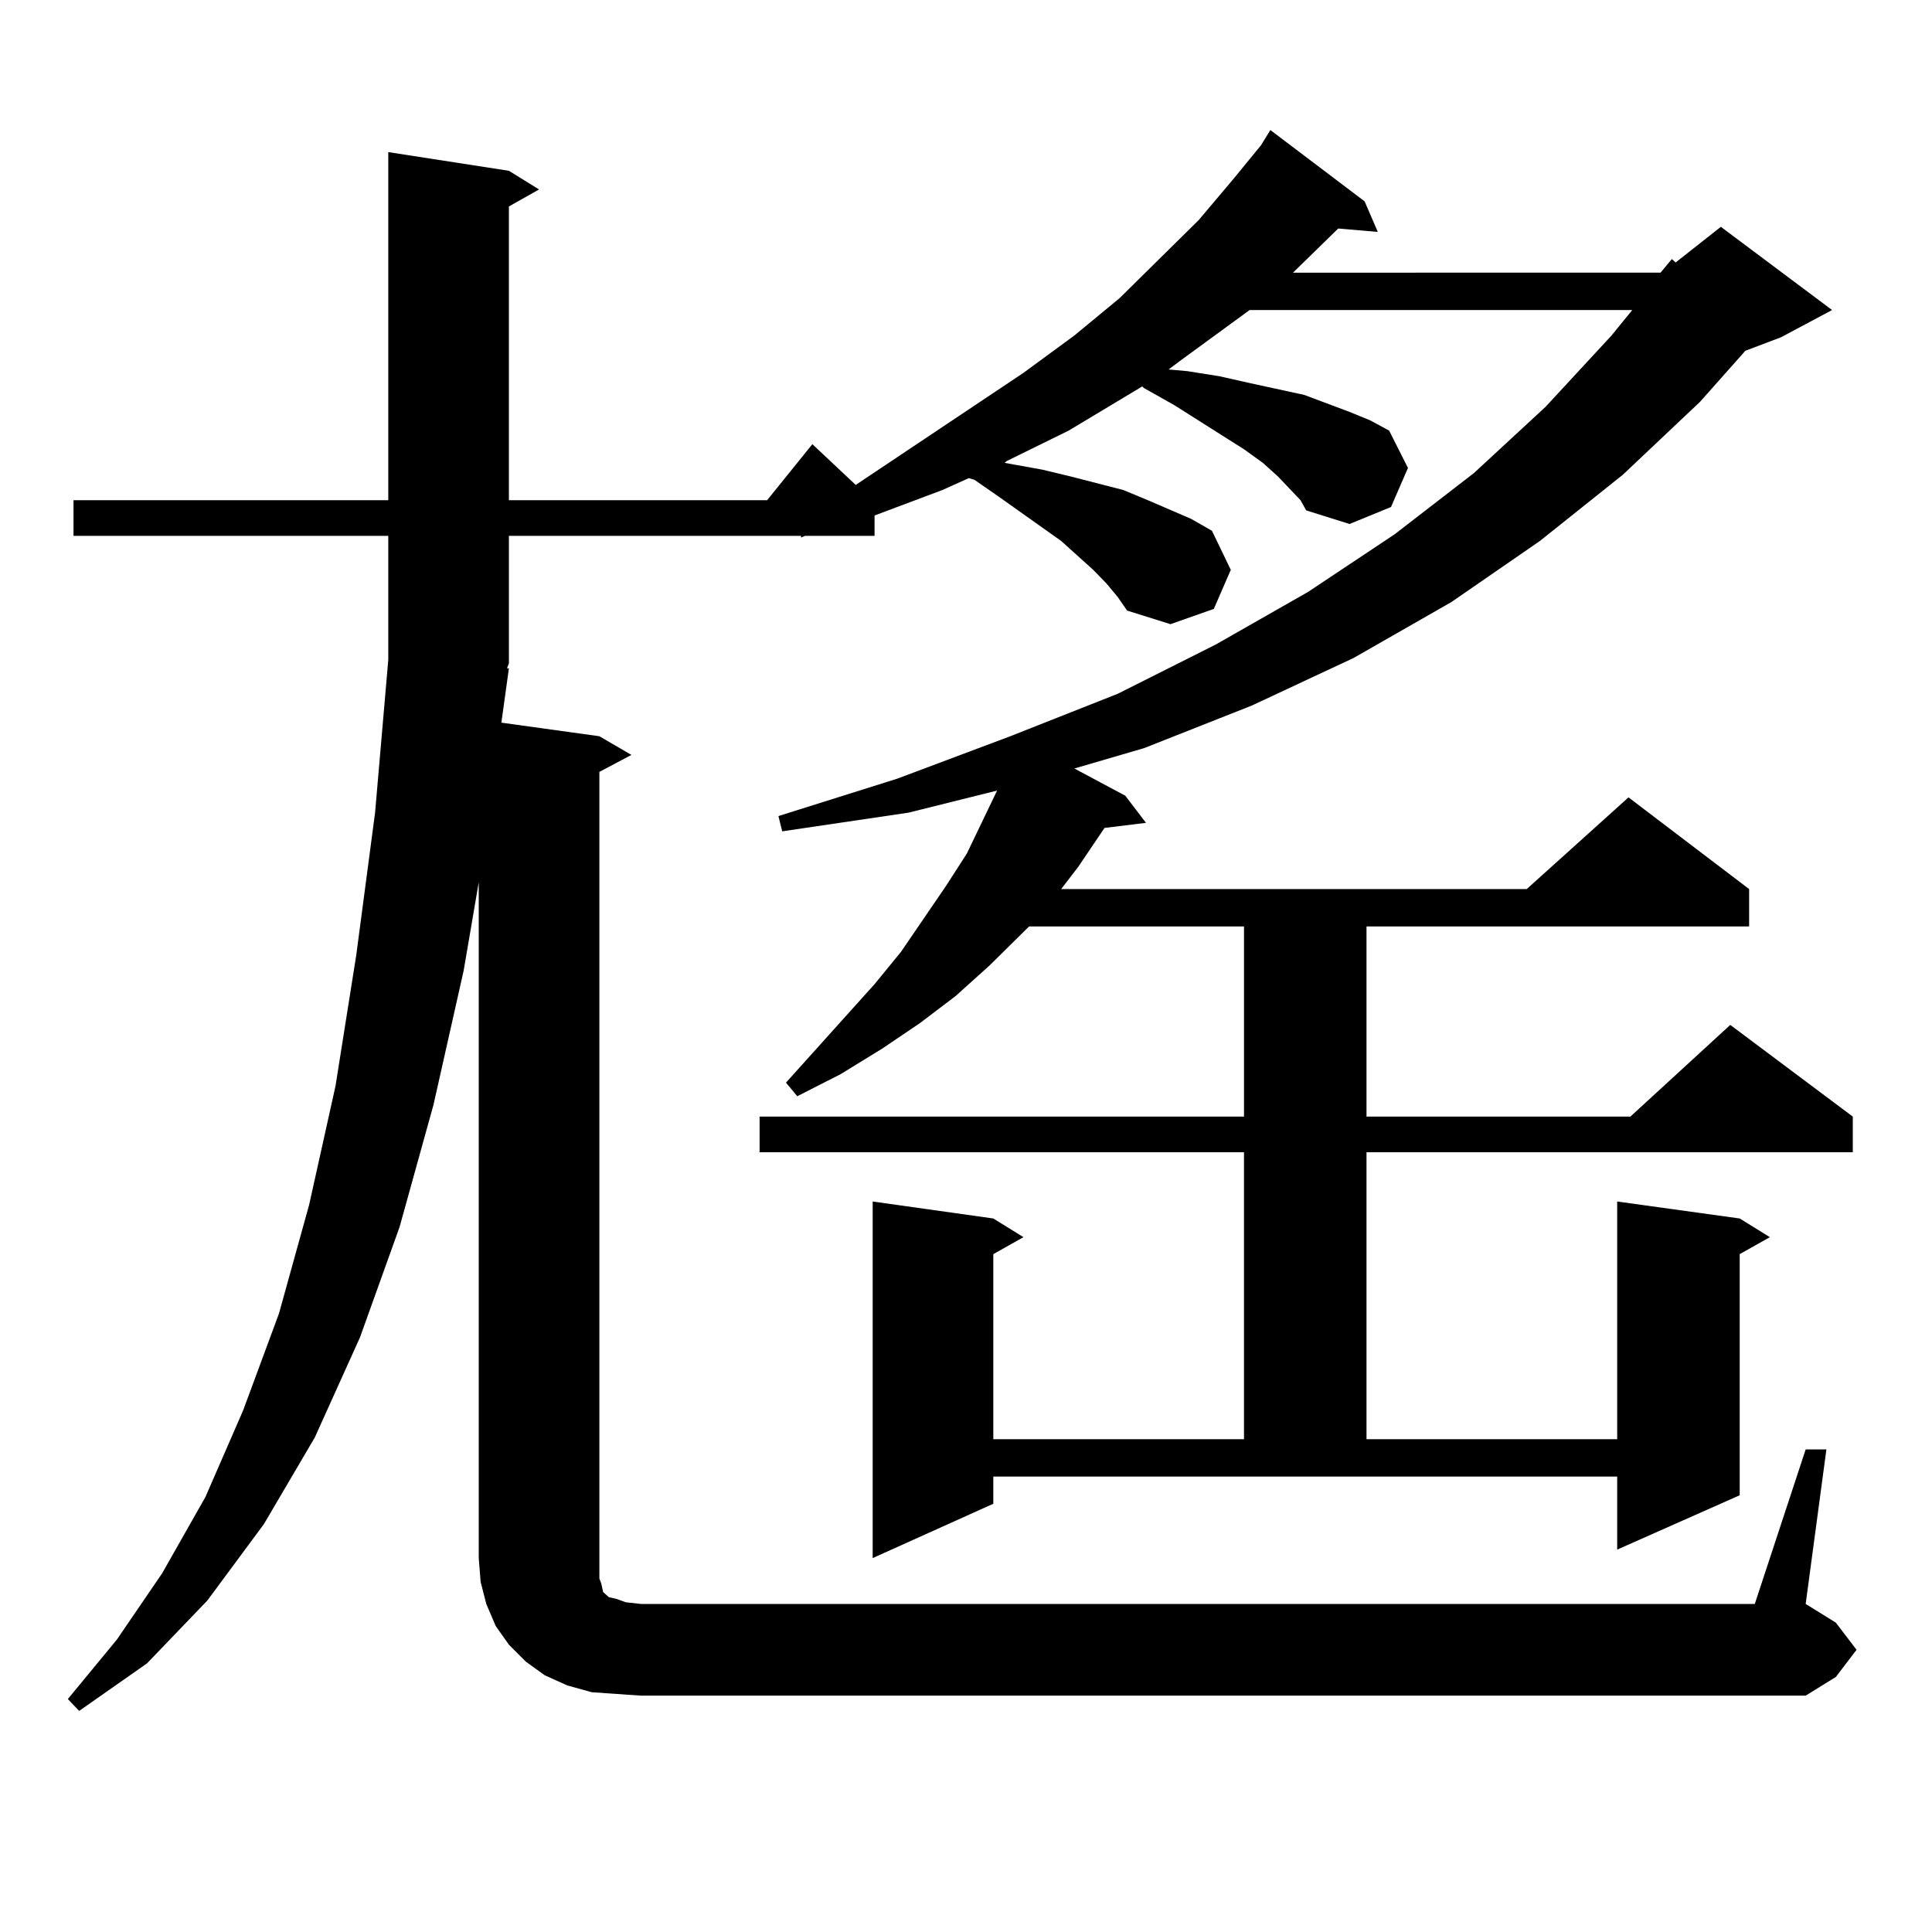
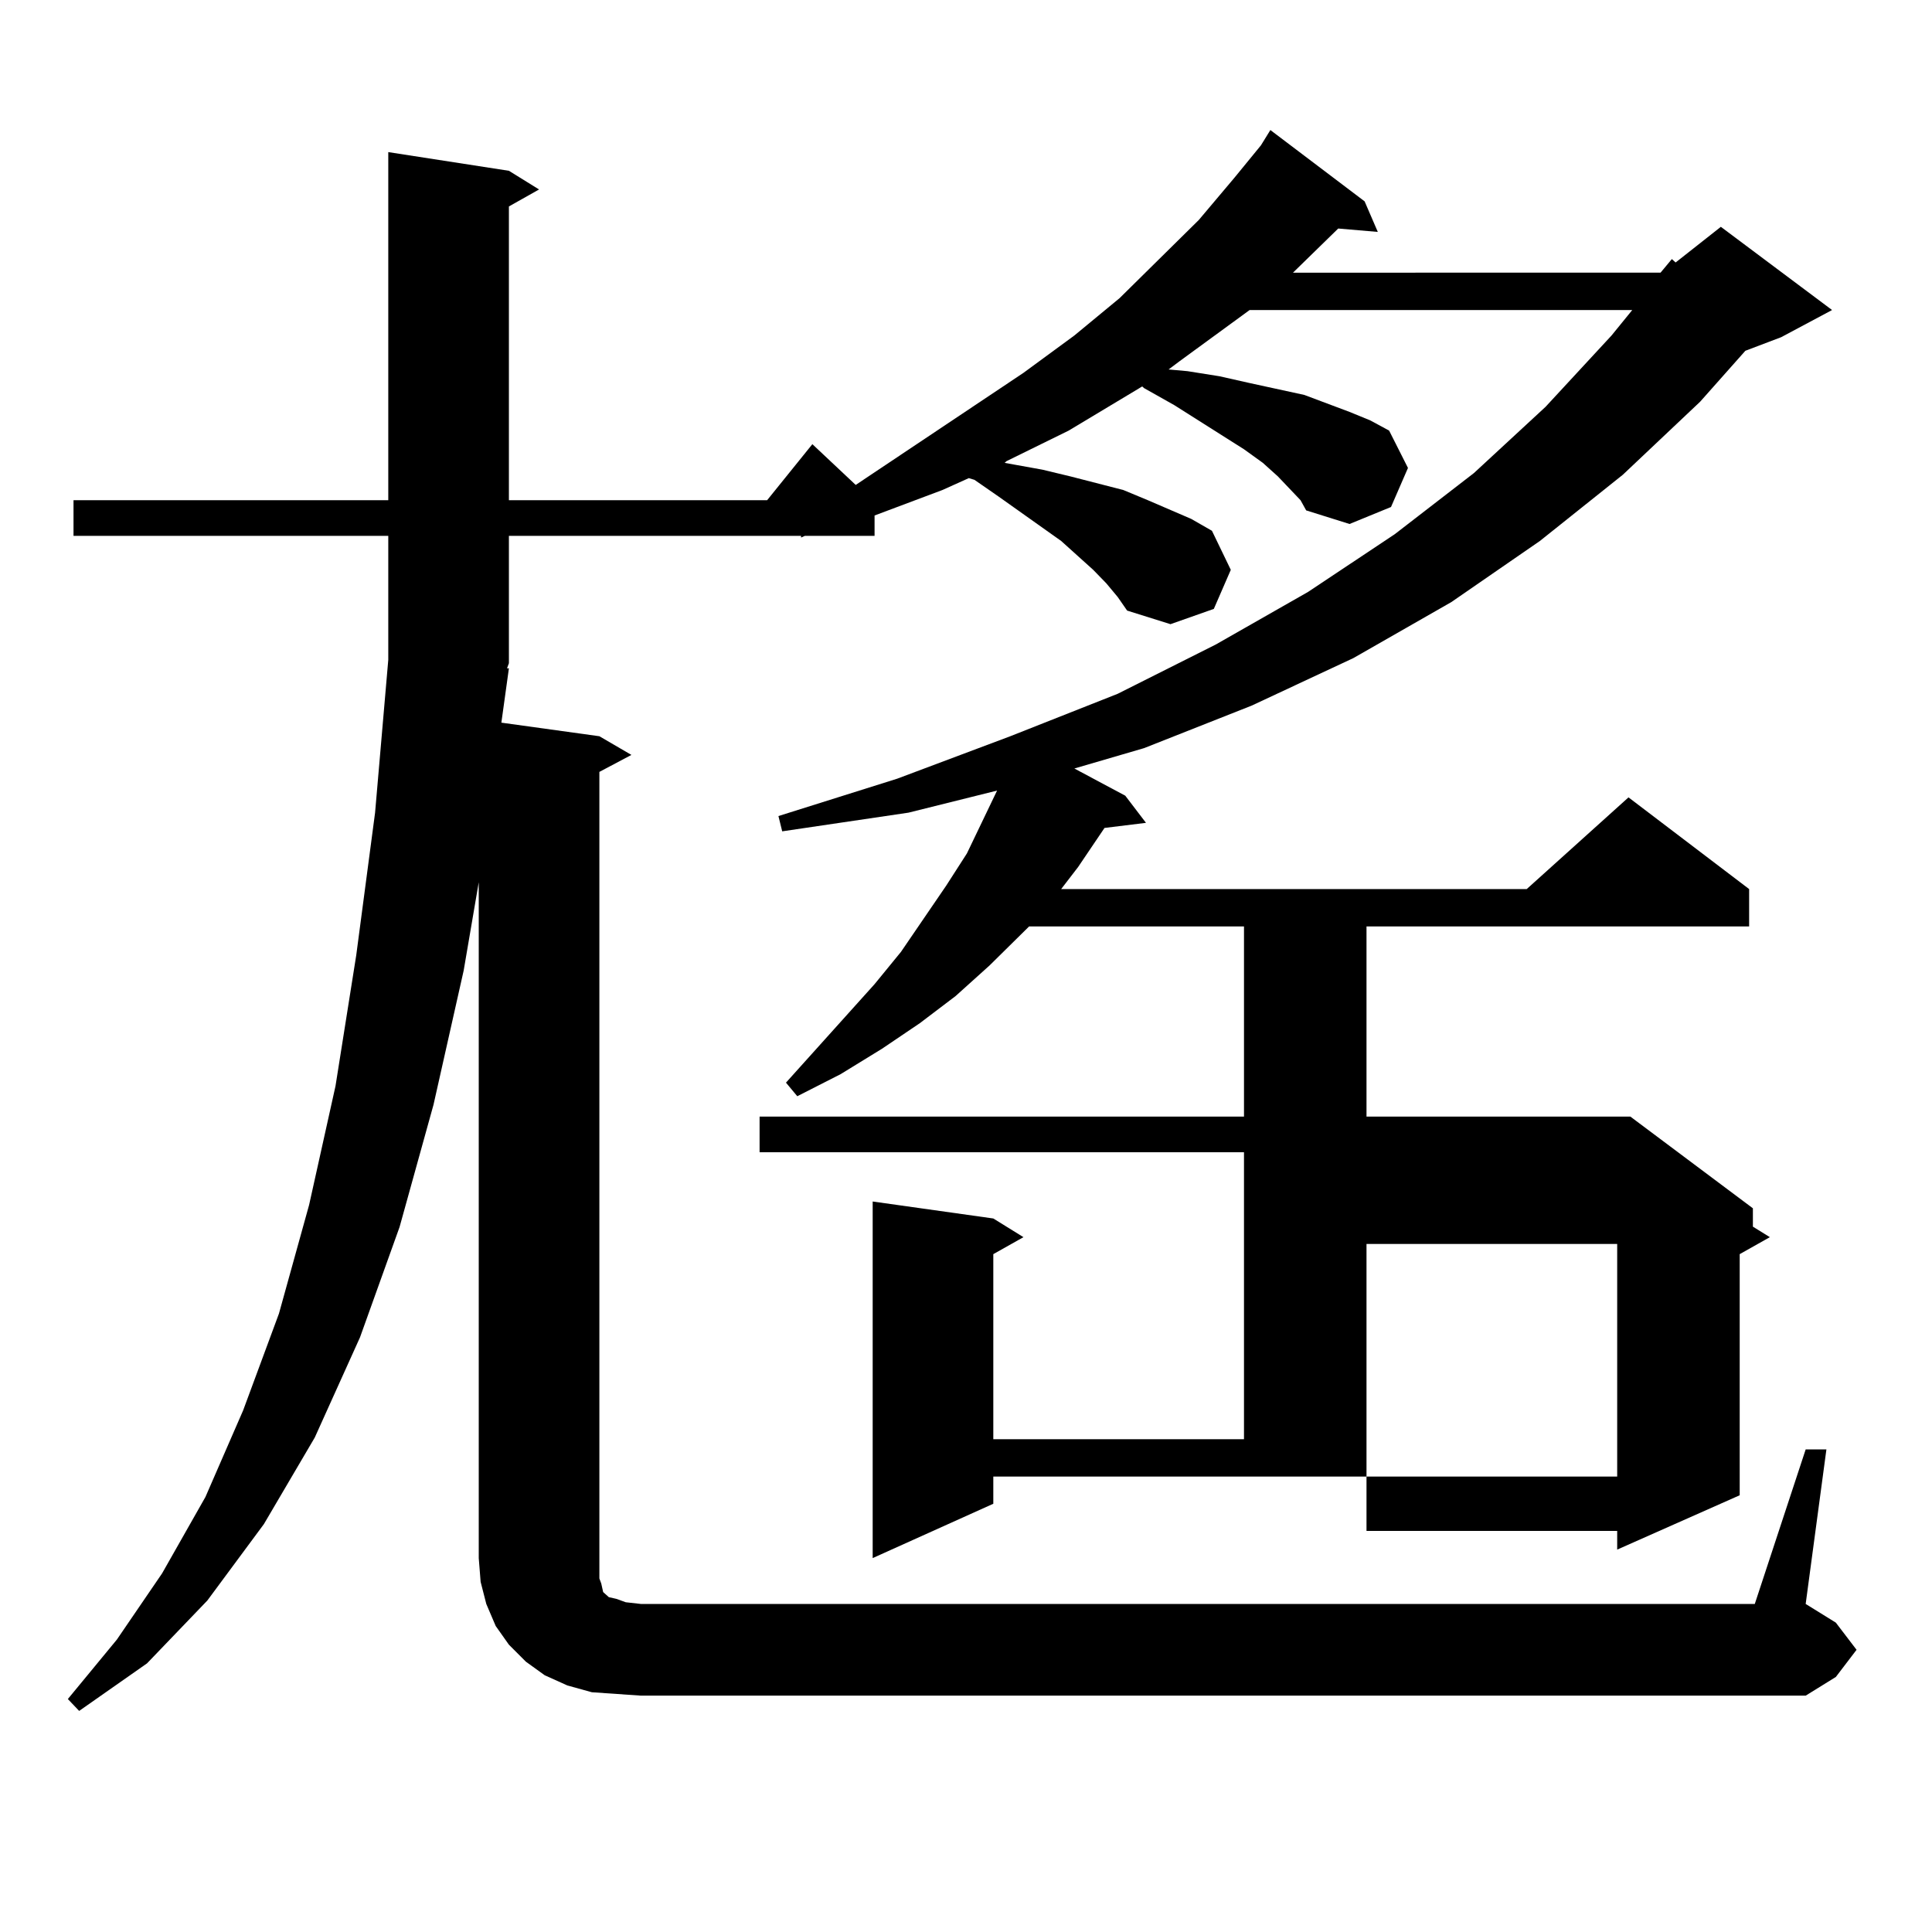
<svg xmlns="http://www.w3.org/2000/svg" version="1.1" id="图层_1" x="0px" y="0px" width="1000px" height="1000px" viewBox="0 0 1000 1000" enable-background="new 0 0 1000 1000" xml:space="preserve">
-   <path d="M859.492,141.133l5.854-7.031l1.951,1.758l23.414-18.457l57.56,43.066l-26.341,14.063l-18.536,7.031l-23.414,26.367  l-39.999,37.793L797.054,280l-45.853,31.641l-50.73,29.004l-52.682,24.609l-55.608,21.973l-36.097,10.547l26.341,14.063  l10.731,14.063l-21.463,2.637l-13.658,20.215l-8.78,11.426h240.97l52.682-47.461l62.438,47.461v19.336H707.3v98.438h136.582  l51.706-47.461l63.413,47.461v18.457H707.3v148.535h129.753V621.895l63.413,8.789l15.609,9.668l-15.609,8.789v124.805  l-63.413,28.125v-37.793H514.134v14.063l-62.438,28.125v-184.57l62.438,8.789l15.609,9.668l-15.609,8.789v95.801h129.753V596.406  H393.162v-18.457h250.726v-98.438H532.67l-20.487,20.215l-17.561,15.82l-18.536,14.063l-19.512,13.184l-21.463,13.184  l-22.438,11.426l-5.854-7.031l45.853-50.977l13.658-16.699l23.414-34.277l10.731-16.699l15.609-32.52l-45.853,11.426l-65.364,9.668  l-1.951-7.91l61.462-19.336l58.535-21.973l55.608-21.973l50.73-25.488l47.804-27.246l44.877-29.883l40.975-31.641l37.072-34.277  l34.146-36.914l10.731-13.184H646.814l-36.097,26.367l-5.854,4.395l9.756,0.879l16.585,2.637l15.609,3.516l28.292,6.152  l23.414,8.789l10.731,4.395l9.756,5.273l9.756,19.336l-8.78,20.215l-21.463,8.789l-22.438-7.031l-2.927-5.273l-11.707-12.305  l-7.805-7.031l-9.756-7.031l-36.097-22.852l-15.609-8.789l-0.976-0.879l-38.048,22.852l-32.194,15.82l-0.976,0.879l4.878,0.879  l14.634,2.637l14.634,3.516l27.316,7.031l12.683,5.273l22.438,9.668l10.731,6.152l9.756,20.215l-8.78,20.215l-22.438,7.91  l-22.438-7.031l-4.878-7.031l-5.854-7.031l-6.829-7.031L549.255,280l-32.194-22.852l-12.683-8.789l-2.927-0.879l-13.658,6.152  l-35.121,13.184v10.547h-36.097l-1.951,0.879v-0.879H263.409v65.918l-0.976,2.637h0.976l-3.902,28.125l50.73,7.031l16.585,9.668  l-16.585,8.789v406.934v6.152v4.395l0.976,2.637l0.976,4.395l0.976,0.879l1.951,1.758l3.902,0.879l4.878,1.758l7.805,0.879h576.571  l26.341-79.98h10.731l-10.731,79.98l15.609,9.668l10.731,14.063l-10.731,14.063l-15.609,9.668H331.7l-12.683-0.879l-12.683-0.879  l-12.683-3.516l-11.707-5.273l-9.756-7.031l-8.78-8.789l-6.829-9.668l-4.878-11.426l-2.927-11.426l-0.976-12.305V456.66  l-7.805,45.703l-15.609,69.434l-17.561,63.281l-20.487,57.129l-23.414,51.855l-26.341,44.824l-29.268,39.551l-31.219,32.52  l-35.121,24.609l-5.854-6.152l25.365-30.762l23.414-34.277l22.438-39.551L125.851,730l18.536-50.098l15.609-56.25l13.658-61.523  l10.731-67.676l9.756-73.828l6.829-79.102v-64.16H38.048v-18.457h162.923V78.73l62.438,9.668l15.609,9.668l-15.609,8.789v152.051  h133.655l23.414-29.004l22.438,21.094l86.827-58.008l26.341-19.336l23.414-19.336l40.975-40.43l18.536-21.973l13.658-16.699  l4.878-7.91l48.779,36.914l6.829,15.82l-20.487-1.758l-23.414,22.852H859.492z" />
+   <path d="M859.492,141.133l5.854-7.031l1.951,1.758l23.414-18.457l57.56,43.066l-26.341,14.063l-18.536,7.031l-23.414,26.367  l-39.999,37.793L797.054,280l-45.853,31.641l-50.73,29.004l-52.682,24.609l-55.608,21.973l-36.097,10.547l26.341,14.063  l10.731,14.063l-21.463,2.637l-13.658,20.215l-8.78,11.426h240.97l52.682-47.461l62.438,47.461v19.336H707.3v98.438h136.582  l63.413,47.461v18.457H707.3v148.535h129.753V621.895l63.413,8.789l15.609,9.668l-15.609,8.789v124.805  l-63.413,28.125v-37.793H514.134v14.063l-62.438,28.125v-184.57l62.438,8.789l15.609,9.668l-15.609,8.789v95.801h129.753V596.406  H393.162v-18.457h250.726v-98.438H532.67l-20.487,20.215l-17.561,15.82l-18.536,14.063l-19.512,13.184l-21.463,13.184  l-22.438,11.426l-5.854-7.031l45.853-50.977l13.658-16.699l23.414-34.277l10.731-16.699l15.609-32.52l-45.853,11.426l-65.364,9.668  l-1.951-7.91l61.462-19.336l58.535-21.973l55.608-21.973l50.73-25.488l47.804-27.246l44.877-29.883l40.975-31.641l37.072-34.277  l34.146-36.914l10.731-13.184H646.814l-36.097,26.367l-5.854,4.395l9.756,0.879l16.585,2.637l15.609,3.516l28.292,6.152  l23.414,8.789l10.731,4.395l9.756,5.273l9.756,19.336l-8.78,20.215l-21.463,8.789l-22.438-7.031l-2.927-5.273l-11.707-12.305  l-7.805-7.031l-9.756-7.031l-36.097-22.852l-15.609-8.789l-0.976-0.879l-38.048,22.852l-32.194,15.82l-0.976,0.879l4.878,0.879  l14.634,2.637l14.634,3.516l27.316,7.031l12.683,5.273l22.438,9.668l10.731,6.152l9.756,20.215l-8.78,20.215l-22.438,7.91  l-22.438-7.031l-4.878-7.031l-5.854-7.031l-6.829-7.031L549.255,280l-32.194-22.852l-12.683-8.789l-2.927-0.879l-13.658,6.152  l-35.121,13.184v10.547h-36.097l-1.951,0.879v-0.879H263.409v65.918l-0.976,2.637h0.976l-3.902,28.125l50.73,7.031l16.585,9.668  l-16.585,8.789v406.934v6.152v4.395l0.976,2.637l0.976,4.395l0.976,0.879l1.951,1.758l3.902,0.879l4.878,1.758l7.805,0.879h576.571  l26.341-79.98h10.731l-10.731,79.98l15.609,9.668l10.731,14.063l-10.731,14.063l-15.609,9.668H331.7l-12.683-0.879l-12.683-0.879  l-12.683-3.516l-11.707-5.273l-9.756-7.031l-8.78-8.789l-6.829-9.668l-4.878-11.426l-2.927-11.426l-0.976-12.305V456.66  l-7.805,45.703l-15.609,69.434l-17.561,63.281l-20.487,57.129l-23.414,51.855l-26.341,44.824l-29.268,39.551l-31.219,32.52  l-35.121,24.609l-5.854-6.152l25.365-30.762l23.414-34.277l22.438-39.551L125.851,730l18.536-50.098l15.609-56.25l13.658-61.523  l10.731-67.676l9.756-73.828l6.829-79.102v-64.16H38.048v-18.457h162.923V78.73l62.438,9.668l15.609,9.668l-15.609,8.789v152.051  h133.655l23.414-29.004l22.438,21.094l86.827-58.008l26.341-19.336l23.414-19.336l40.975-40.43l18.536-21.973l13.658-16.699  l4.878-7.91l48.779,36.914l6.829,15.82l-20.487-1.758l-23.414,22.852H859.492z" />
</svg>